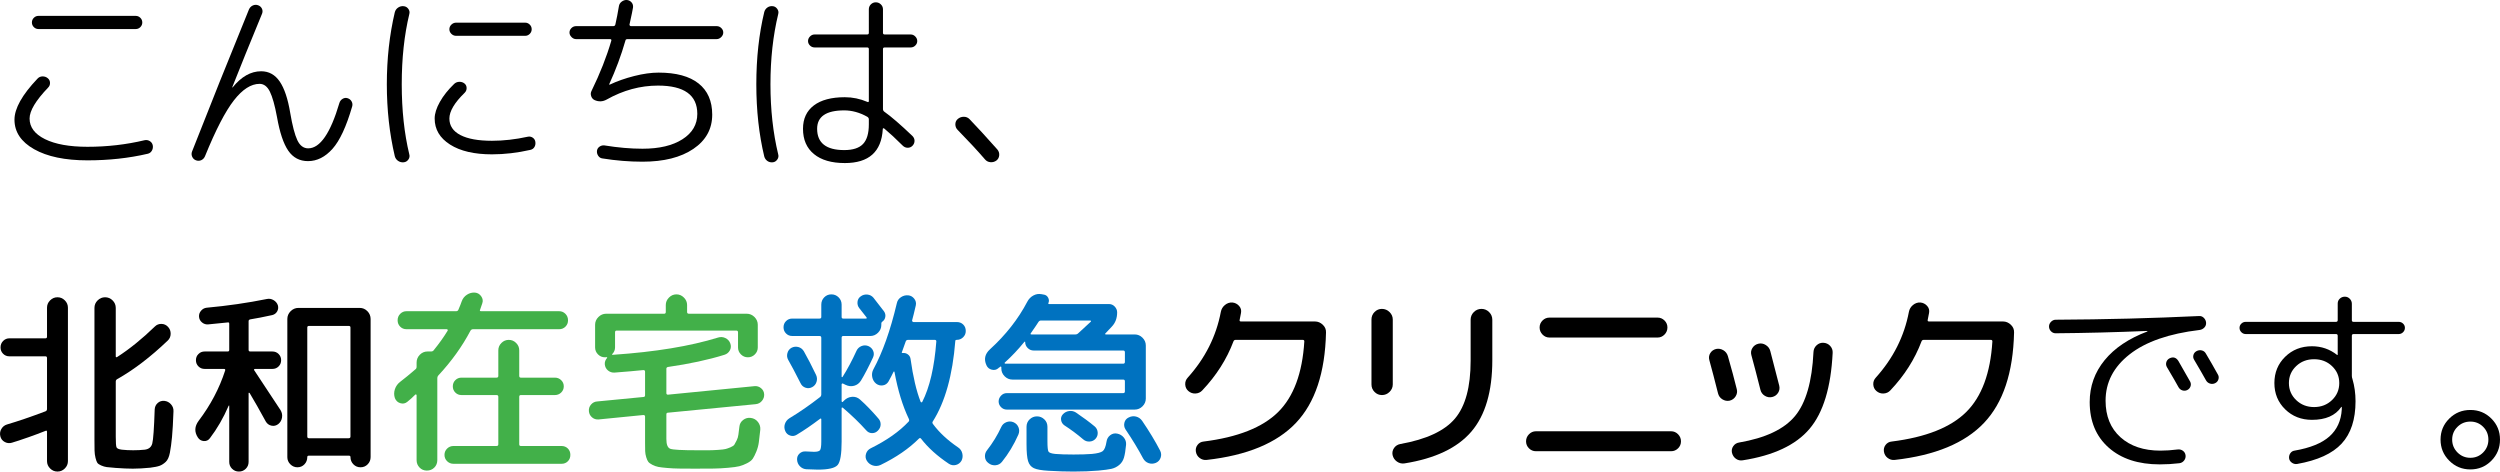
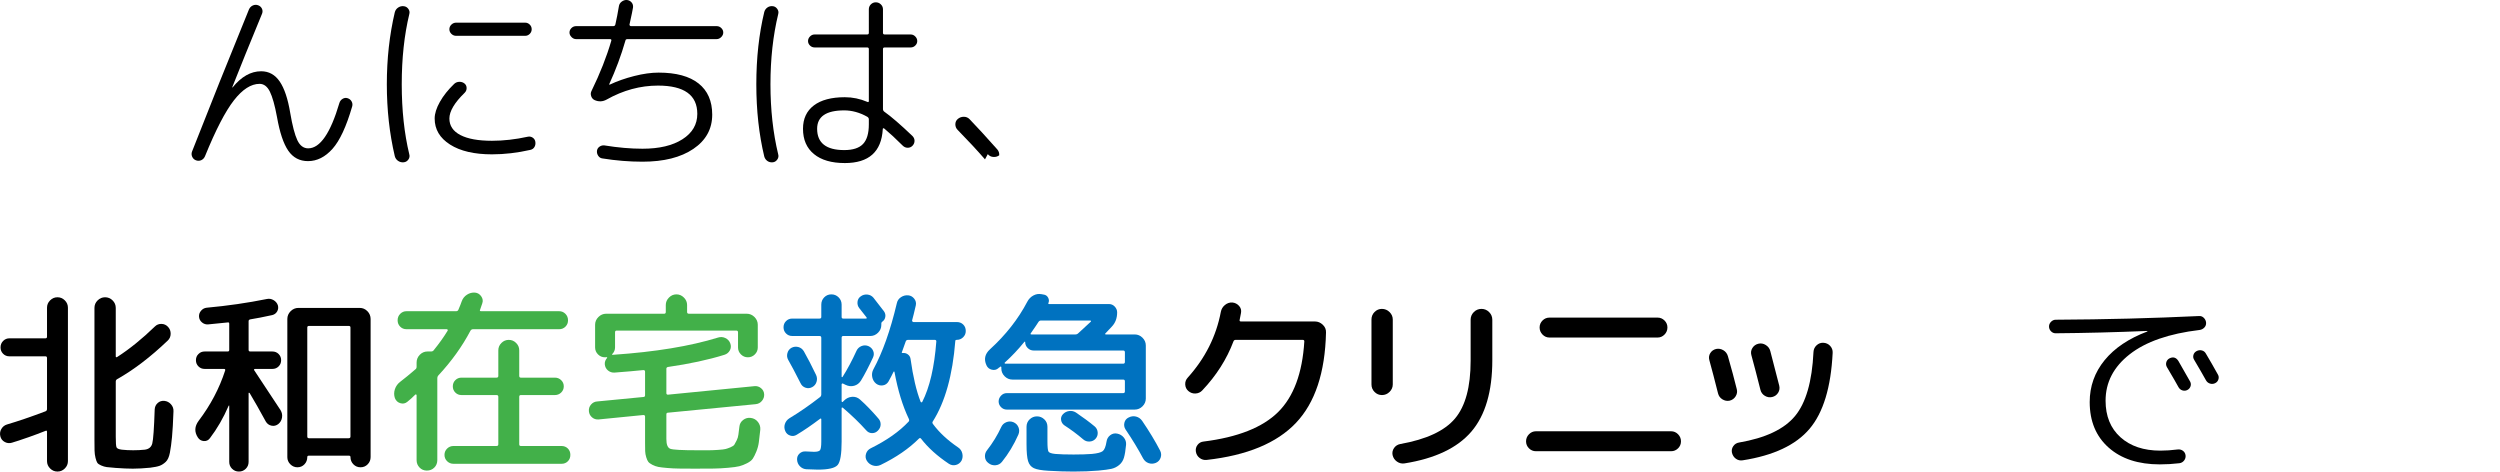
<svg xmlns="http://www.w3.org/2000/svg" id="_レイヤー_2" viewBox="0 0 516.38 97.4">
  <defs>
    <style>.cls-1,.cls-2,.cls-3{stroke-width:0px;}.cls-2{fill:#42b049;}.cls-3{fill:#0072c0;}</style>
  </defs>
  <g id="header_sidebtn_footer">
-     <path class="cls-1" d="m18.07,33.12c-4.64,0-8.31-.77-11.02-2.3s-4.06-3.57-4.06-6.1c0-2.32,1.59-5.15,4.76-8.48.27-.29.61-.45,1.02-.46.41-.01.78.11,1.1.38.29.24.45.55.46.94.01.39-.11.71-.38.98-2.56,2.67-3.84,4.8-3.84,6.4,0,1.79,1.06,3.21,3.18,4.26,2.12,1.05,5.05,1.58,8.78,1.58,4.05,0,7.99-.45,11.8-1.36.37-.08.73-.02,1.06.18.33.2.54.49.62.86.08.4.02.77-.18,1.12-.2.35-.49.56-.86.64-3.89.91-8.04,1.36-12.44,1.36ZM7.95,3.28h20.08c.37,0,.69.13.96.4.27.27.4.59.4.96s-.13.69-.4.96c-.27.27-.59.4-.96.4H7.95c-.37,0-.69-.13-.96-.4-.27-.27-.4-.59-.4-.96s.13-.69.4-.96.59-.4.96-.4Z" />
    <path class="cls-1" d="m41.58,33.08c-.35.16-.71.17-1.08.04-.37-.13-.64-.38-.8-.74s-.17-.71-.04-1.06c3.68-9.39,7.6-19.17,11.76-29.36.16-.37.42-.65.78-.82.36-.17.73-.19,1.1-.06.37.13.64.37.8.7.16.33.17.67.04,1.02-2.51,6.08-4.56,11.15-6.16,15.2v.08s.05-.01.08-.04c1.79-2.21,3.75-3.32,5.88-3.32,1.6,0,2.88.71,3.84,2.12.96,1.41,1.68,3.56,2.16,6.44.45,2.67.95,4.56,1.48,5.68.53,1.12,1.28,1.68,2.24,1.68,2.45,0,4.6-3.12,6.44-9.36.11-.37.33-.66.66-.86.33-.2.67-.25,1.02-.14.37.11.65.33.84.66s.23.69.12,1.06c-1.2,4.13-2.55,7.05-4.06,8.74-1.51,1.69-3.19,2.54-5.06,2.54-1.73,0-3.09-.72-4.08-2.16s-1.76-3.75-2.32-6.92c-.45-2.45-.95-4.21-1.48-5.28-.53-1.07-1.24-1.6-2.12-1.6-1.76,0-3.53,1.13-5.3,3.4-1.77,2.27-3.77,6.12-5.98,11.56-.16.37-.41.64-.76.8Z" />
    <path class="cls-1" d="m83.42,33.52c-.43.05-.82-.04-1.18-.28-.36-.24-.59-.57-.7-1-1.09-4.64-1.64-9.59-1.64-14.84s.55-10.2,1.64-14.84c.11-.43.34-.76.7-1,.36-.24.75-.33,1.18-.28.4.05.71.25.94.58.23.33.29.69.18,1.06-1.04,4.32-1.56,9.15-1.56,14.48s.52,10.16,1.56,14.48c.11.37.05.73-.18,1.06-.23.33-.54.53-.94.58Zm18.2-1.64c-3.65,0-6.54-.67-8.66-2.02-2.12-1.35-3.18-3.14-3.18-5.38,0-1.01.36-2.16,1.08-3.44.72-1.28,1.71-2.52,2.96-3.72.29-.27.65-.41,1.06-.42.41-.01.78.11,1.1.38.27.24.4.55.4.92s-.13.69-.4.96c-2.11,2.05-3.16,3.83-3.16,5.32s.76,2.63,2.28,3.42c1.52.79,3.69,1.18,6.52,1.18,2.37,0,4.84-.28,7.4-.84.37-.08.71-.01,1.02.2.31.21.49.51.54.88.05.4-.01.75-.2,1.06-.19.31-.47.5-.84.58-2.69.61-5.33.92-7.92.92Zm6.84-27.2c.37,0,.69.13.96.4.27.27.4.59.4.96s-.13.69-.4.96c-.27.27-.59.4-.96.4h-14.24c-.37,0-.7-.13-.98-.4-.28-.27-.42-.59-.42-.96s.14-.69.42-.96c.28-.27.61-.4.98-.4h14.24Z" />
    <path class="cls-1" d="m118.99,8.08c-.35,0-.66-.14-.94-.42-.28-.28-.42-.59-.42-.94s.13-.65.4-.92c.27-.27.59-.4.96-.4h7.68c.24,0,.39-.12.44-.36.27-1.2.51-2.44.72-3.72.05-.4.25-.73.58-.98.33-.25.7-.37,1.1-.34.4.05.72.23.96.52s.33.64.28,1.04c-.05.37-.29,1.53-.72,3.48-.03.08,0,.16.06.24.07.08.14.12.22.12h17.72c.37,0,.69.13.96.4.27.27.4.57.4.92s-.14.66-.42.94c-.28.28-.59.42-.94.42h-18.4c-.27,0-.41.09-.44.28-.88,3.07-2,6.08-3.36,9.04v.08h.12c1.52-.72,3.21-1.31,5.06-1.78,1.85-.47,3.53-.7,5.02-.7,3.63,0,6.38.75,8.26,2.24,1.88,1.49,2.82,3.64,2.82,6.44,0,2.96-1.3,5.32-3.9,7.08-2.6,1.76-6.1,2.64-10.5,2.64-2.75,0-5.52-.23-8.32-.68-.35-.05-.63-.24-.84-.56-.21-.32-.29-.67-.24-1.04.05-.35.23-.63.54-.84.31-.21.65-.29,1.02-.24,2.77.45,5.39.68,7.84.68,3.47,0,6.22-.65,8.26-1.96,2.04-1.31,3.06-3.05,3.06-5.24,0-3.89-2.71-5.84-8.12-5.84-3.65,0-7.19.96-10.6,2.88-.8.45-1.63.49-2.48.12-.35-.16-.59-.43-.72-.82-.13-.39-.11-.75.08-1.1,1.76-3.6,3.12-7.05,4.08-10.36.05-.21-.04-.32-.28-.32h-7Z" />
    <path class="cls-1" d="m159.66,33.52c-.43.05-.81-.03-1.14-.26-.33-.23-.55-.54-.66-.94-1.09-4.53-1.64-9.51-1.64-14.92s.55-10.39,1.64-14.92c.11-.4.33-.71.66-.94s.71-.31,1.14-.26c.37.05.67.25.9.58.23.33.29.69.18,1.06-1.07,4.43-1.6,9.25-1.6,14.48s.53,10.05,1.6,14.48c.11.37.05.73-.18,1.06-.23.33-.53.53-.9.58Zm14.84.16c-2.75,0-4.87-.62-6.38-1.86-1.51-1.24-2.26-2.98-2.26-5.22,0-2.08.75-3.69,2.24-4.82,1.49-1.13,3.63-1.7,6.4-1.7,1.6,0,3.15.32,4.64.96.21.11.32.04.32-.2v-10.72c0-.21-.12-.32-.36-.32h-10.84c-.37,0-.69-.13-.96-.4-.27-.27-.4-.57-.4-.92s.13-.66.4-.94c.27-.28.59-.42.96-.42h10.84c.24,0,.36-.11.36-.32V1.92c0-.4.14-.74.42-1.02.28-.28.62-.42,1.02-.42s.75.14,1.04.42c.29.28.44.62.44,1.02v4.88c0,.21.12.32.36.32h5.36c.37,0,.69.14.96.42.27.28.4.59.4.94s-.13.65-.4.92c-.27.27-.59.4-.96.4h-5.36c-.24,0-.36.11-.36.32v12.4c0,.21.08.39.24.52,1.47,1.04,3.41,2.72,5.84,5.04.29.29.44.63.44,1s-.13.71-.4,1c-.27.29-.6.44-1,.44s-.75-.15-1.04-.44c-1.44-1.44-2.71-2.61-3.8-3.52-.21-.13-.32-.09-.32.12-.27,4.67-2.88,7-7.84,7Zm-.12-10.88c-3.73,0-5.6,1.27-5.6,3.8,0,2.93,1.87,4.4,5.6,4.4,1.79,0,3.08-.42,3.88-1.26s1.2-2.19,1.2-4.06v-1.04c0-.21-.11-.39-.32-.52-1.57-.88-3.16-1.32-4.76-1.32Z" />
-     <path class="cls-1" d="m203.45,32.92c-1.49-1.73-3.37-3.76-5.64-6.08-.32-.32-.48-.71-.48-1.16s.17-.83.52-1.12c.35-.29.75-.44,1.22-.44s.86.16,1.18.48c1.47,1.52,3.39,3.61,5.76,6.28.29.35.42.75.38,1.2s-.23.81-.58,1.08c-.37.27-.79.38-1.24.34-.45-.04-.83-.23-1.12-.58Z" />
+     <path class="cls-1" d="m203.45,32.92c-1.49-1.73-3.37-3.76-5.64-6.08-.32-.32-.48-.71-.48-1.16s.17-.83.52-1.12c.35-.29.75-.44,1.22-.44s.86.16,1.18.48c1.47,1.52,3.39,3.61,5.76,6.28.29.35.42.75.38,1.2c-.37.27-.79.38-1.24.34-.45-.04-.83-.23-1.12-.58Z" />
    <path class="cls-1" d="m13.39,96.76c-.43.43-.93.64-1.52.64s-1.09-.21-1.52-.64-.64-.93-.64-1.52v-6.04c0-.24-.11-.31-.32-.2-2.29.91-4.6,1.72-6.92,2.44-.51.16-1,.11-1.48-.14-.48-.25-.79-.65-.92-1.18-.13-.53-.07-1.03.2-1.5.27-.47.65-.78,1.16-.94,2.27-.67,4.92-1.57,7.96-2.72.21-.08.32-.24.32-.48v-10.52c0-.24-.11-.36-.32-.36H1.95c-.53,0-.97-.18-1.32-.54-.35-.36-.52-.79-.52-1.3,0-.53.18-.98.54-1.34s.79-.54,1.3-.54h7.44c.21,0,.32-.11.32-.32v-6c0-.59.21-1.09.64-1.52s.93-.64,1.52-.64,1.09.21,1.52.64c.43.43.64.93.64,1.52v31.68c0,.59-.21,1.09-.64,1.52Zm10.4-.12c-.77-.05-1.35-.11-1.74-.16-.39-.05-.77-.17-1.16-.34-.39-.17-.65-.35-.78-.54-.13-.19-.26-.53-.38-1.02-.12-.49-.19-1-.2-1.52-.01-.52-.02-1.27-.02-2.26v-27.2c0-.61.22-1.13.66-1.56.44-.43.95-.64,1.54-.64s1.1.21,1.54.64c.44.43.66.95.66,1.56v10c0,.21.11.25.32.12,2.56-1.65,5.15-3.75,7.76-6.28.37-.37.83-.55,1.36-.54.53.01.99.22,1.36.62.37.4.55.88.54,1.44-.01.56-.22,1.03-.62,1.4-3.55,3.39-7.03,6.04-10.44,7.96-.19.11-.28.27-.28.48v11.4c0,1.23.05,1.96.16,2.2.11.24.47.4,1.08.48.72.08,1.51.12,2.36.12s1.63-.04,2.4-.12c.83-.11,1.34-.53,1.54-1.28.2-.75.37-3.09.5-7.04.03-.53.23-.97.62-1.32.39-.35.85-.49,1.38-.44.53.05.99.29,1.36.7.37.41.55.9.52,1.46-.08,2.24-.18,4-.3,5.28-.12,1.28-.27,2.37-.44,3.26-.17.89-.46,1.53-.86,1.9-.4.37-.81.64-1.24.8-.43.16-1.08.29-1.96.4-1.33.13-2.53.2-3.6.2-.93,0-2.15-.05-3.64-.16Z" />
    <path class="cls-1" d="m50.77,96.82c-.39.39-.86.58-1.42.58s-1.03-.19-1.42-.58c-.39-.39-.58-.86-.58-1.42v-11.56c0-.05-.01-.08-.04-.08-.03,0-.05.01-.08.04-1.09,2.53-2.39,4.77-3.88,6.72-.32.43-.74.62-1.26.58-.52-.04-.93-.29-1.22-.74-.75-1.15-.69-2.29.16-3.44,2.45-3.23,4.28-6.69,5.48-10.4.05-.21-.03-.32-.24-.32h-4c-.51,0-.93-.17-1.28-.52-.35-.35-.52-.77-.52-1.28s.17-.93.52-1.28c.35-.35.77-.52,1.28-.52h4.76c.21,0,.32-.11.32-.32v-5.4c0-.24-.11-.33-.32-.28-.96.11-2.29.24-4,.4-.48.05-.91-.08-1.3-.4-.39-.32-.59-.72-.62-1.2-.03-.45.11-.86.42-1.22.31-.36.69-.57,1.14-.62,4.35-.4,8.49-1,12.44-1.8.48-.11.94-.03,1.38.22.44.25.74.61.9,1.06.13.45.09.88-.14,1.28s-.57.65-1.02.76c-1.81.4-3.32.69-4.52.88-.24.05-.36.17-.36.36v5.96c0,.21.12.32.36.32h4.56c.51,0,.93.17,1.28.52.35.35.52.77.52,1.28s-.17.93-.52,1.28c-.35.35-.77.52-1.28.52h-3.6c-.08,0-.14.03-.18.1-.04.07-.03.13.02.18,3.01,4.56,4.83,7.31,5.44,8.24.29.48.39.99.3,1.54-.09.55-.35.99-.78,1.34-.43.32-.89.43-1.4.32-.51-.11-.89-.39-1.16-.84-1.28-2.35-2.4-4.32-3.36-5.92-.03-.03-.07-.04-.12-.04s-.08.03-.08.08v14.2c0,.56-.19,1.03-.58,1.42Zm10.66-.3c-.56,0-1.05-.21-1.46-.62-.41-.41-.62-.9-.62-1.46v-28.56c0-.61.23-1.15.68-1.6.45-.45.99-.68,1.6-.68h12.68c.61,0,1.14.23,1.58.68.44.45.66.99.66,1.6v28.52c0,.59-.2,1.09-.6,1.5-.4.41-.89.62-1.48.62s-1.08-.21-1.48-.62c-.4-.41-.6-.91-.6-1.5,0-.19-.11-.28-.32-.28h-8.28c-.21,0-.32.09-.32.28,0,.59-.19,1.09-.58,1.5-.39.41-.87.62-1.46.62Zm2.04-28.88v22.52c0,.24.12.36.36.36h8.2c.24,0,.36-.12.36-.36v-22.52c0-.21-.12-.32-.36-.32h-8.2c-.24,0-.36.11-.36.32Z" />
    <path class="cls-2" d="m84.13,83c-.43.35-.91.44-1.44.28-.53-.16-.91-.51-1.12-1.04-.21-.61-.21-1.23,0-1.86.21-.63.59-1.14,1.12-1.54.88-.67,1.92-1.52,3.12-2.56.16-.11.24-.28.24-.52v-.88c0-.61.22-1.15.66-1.6.44-.45.97-.68,1.58-.68h.72c.27,0,.45-.08.56-.24,1.17-1.44,2.13-2.79,2.88-4.04.05-.05.06-.12.02-.2-.04-.08-.1-.12-.18-.12h-8.32c-.53,0-.97-.18-1.32-.54-.35-.36-.52-.79-.52-1.3,0-.53.18-.98.54-1.34.36-.36.79-.54,1.3-.54h10.24c.24,0,.4-.11.48-.32.32-.75.55-1.32.68-1.72.21-.59.58-1.05,1.1-1.38.52-.33,1.07-.47,1.66-.42.53.05.96.31,1.28.78.32.47.39.95.2,1.46-.05.16-.13.37-.22.64-.09.27-.17.48-.22.64-.11.21-.04.32.2.32h16.12c.51,0,.94.18,1.3.54.36.36.54.81.54,1.34s-.17.94-.52,1.3c-.35.36-.79.54-1.32.54h-17.8c-.21,0-.39.11-.52.32-1.68,3.2-3.88,6.27-6.6,9.2-.16.16-.24.37-.24.64v16.88c0,.61-.21,1.13-.62,1.54-.41.41-.93.62-1.54.62s-1.09-.21-1.5-.62c-.41-.41-.62-.93-.62-1.54v-13.44c0-.05-.04-.09-.12-.12-.08-.03-.13-.01-.16.04-.59.59-1.13,1.08-1.64,1.48Zm18.44,9.12c.24,0,.36-.12.36-.36v-9.8c0-.24-.12-.36-.36-.36h-7.24c-.51,0-.93-.17-1.28-.52-.35-.35-.52-.77-.52-1.28s.17-.93.52-1.28c.35-.35.77-.52,1.28-.52h7.24c.24,0,.36-.12.36-.36v-5.28c0-.59.21-1.09.64-1.52.43-.43.93-.64,1.52-.64s1.09.21,1.52.64c.43.43.64.93.64,1.52v5.28c0,.24.11.36.32.36h7.04c.51,0,.94.17,1.3.52.36.35.54.77.54,1.28s-.18.93-.54,1.28c-.36.35-.79.52-1.3.52h-7.04c-.21,0-.32.12-.32.36v9.8c0,.24.11.36.32.36h8.4c.53,0,.97.17,1.32.52.35.35.52.79.52,1.32s-.17.97-.52,1.32c-.35.35-.79.52-1.32.52h-22.28c-.53,0-.98-.18-1.34-.54s-.54-.79-.54-1.3.18-.94.54-1.3c.36-.36.81-.54,1.34-.54h8.88Z" />
    <path class="cls-2" d="m123.6,86.64c-.51.03-.95-.12-1.32-.44-.37-.32-.59-.73-.64-1.24-.05-.53.09-1,.44-1.4.35-.4.77-.61,1.28-.64l9.52-.92c.24,0,.36-.12.36-.36v-4.88c0-.21-.12-.32-.36-.32-1.49.16-3.48.33-5.96.52-.51.03-.95-.12-1.34-.44-.39-.32-.61-.75-.66-1.28-.03-.48.13-.92.48-1.32.03-.03.03-.06,0-.1s-.05-.06-.08-.06c-.08.03-.2.04-.36.04-.56,0-1.04-.2-1.44-.6-.4-.4-.6-.88-.6-1.44v-4.68c0-.61.23-1.15.68-1.6.45-.45.99-.68,1.6-.68h12c.21,0,.32-.12.32-.36v-1.44c0-.59.22-1.1.66-1.54s.95-.66,1.54-.66,1.1.22,1.54.66.66.95.66,1.54v1.44c0,.24.12.36.36.36h11.96c.61,0,1.15.23,1.6.68.45.45.68.99.68,1.6v4.68c0,.56-.2,1.04-.6,1.44-.4.4-.88.6-1.44.6s-1.04-.2-1.44-.6c-.4-.4-.6-.88-.6-1.44v-3.12c0-.24-.12-.36-.36-.36h-24.72c-.21,0-.32.12-.32.36v3.12c0,.53-.2,1-.6,1.4-.08.08-.04.12.12.12h.12c8.64-.59,15.85-1.77,21.64-3.56.51-.16,1.01-.13,1.5.1.49.23.83.59,1.02,1.1.19.51.16.99-.08,1.44-.24.45-.61.76-1.12.92-3.33,1.04-7.23,1.88-11.68,2.52-.21.05-.32.17-.32.36v5.04c0,.21.11.32.32.32l17.88-1.76c.51-.05.96.09,1.36.42.4.33.61.75.64,1.26.03.51-.13.96-.46,1.36-.33.4-.77.63-1.3.68l-18.12,1.76c-.21,0-.32.12-.32.36v5.08c0,1.15.27,1.82.82,2.02.55.2,2.41.3,5.58.3h2.46c.49,0,1.11-.03,1.86-.08.75-.05,1.25-.11,1.52-.18.27-.07.61-.19,1.02-.36.41-.17.68-.36.8-.56.12-.2.27-.49.46-.86.19-.37.31-.77.36-1.2.05-.43.12-.96.2-1.6.05-.59.31-1.06.78-1.42.47-.36.99-.5,1.58-.42.61.08,1.11.36,1.48.84.37.48.53,1.01.48,1.6-.11,1.04-.21,1.9-.3,2.58s-.27,1.33-.52,1.94c-.25.61-.49,1.09-.72,1.44-.23.35-.63.67-1.2.96-.57.29-1.11.5-1.6.62-.49.12-1.27.23-2.32.32-1.05.09-2.04.15-2.96.16-.92.01-2.22.02-3.9.02-1.36,0-2.45,0-3.26-.02-.81-.01-1.63-.05-2.44-.12-.81-.07-1.43-.14-1.84-.22s-.83-.23-1.24-.44c-.41-.21-.69-.42-.84-.62-.15-.2-.29-.51-.42-.94-.13-.43-.21-.85-.22-1.26-.01-.41-.02-.97-.02-1.66v-5.48c0-.21-.12-.32-.36-.32l-9.28.92Z" />
    <path class="cls-3" d="m163.64,69.4c-.51,0-.93-.17-1.28-.52-.35-.35-.52-.77-.52-1.28s.17-.93.52-1.28c.35-.35.77-.52,1.28-.52h5.64c.24,0,.36-.11.36-.32v-2.56c0-.59.2-1.09.6-1.5.4-.41.89-.62,1.48-.62s1.09.21,1.5.62c.41.41.62.91.62,1.5v2.56c0,.21.11.32.32.32h4.68c.21,0,.25-.09.12-.28-.24-.32-.73-.95-1.48-1.88-.29-.37-.41-.81-.36-1.3.05-.49.28-.87.68-1.14.4-.29.85-.41,1.36-.36.51.05.92.27,1.24.64.56.69,1.29,1.64,2.2,2.84.24.35.33.73.26,1.14-.07.41-.27.74-.62.98-.13.08-.2.2-.2.36v.32c0,.61-.23,1.15-.68,1.6-.45.45-.99.68-1.6.68h-5.6c-.21,0-.32.12-.32.36v8.04c0,.05.03.09.08.1.05.01.09,0,.12-.06,1.01-1.6,1.97-3.4,2.88-5.4.21-.45.55-.77,1.02-.96.47-.19.94-.19,1.42,0,.48.21.81.55,1,1,.19.45.17.91-.04,1.36-.91,1.95-1.73,3.53-2.48,4.76-.35.56-.82.92-1.42,1.08-.6.16-1.19.09-1.78-.2l-.48-.24c-.05-.05-.12-.06-.2-.02-.08.04-.12.1-.12.18v3.48c0,.05.03.1.1.14.07.04.11.03.14-.02l.28-.28c.45-.45.99-.71,1.62-.76.63-.05,1.18.13,1.66.56,1.23,1.09,2.48,2.39,3.76,3.88.35.37.51.8.5,1.28-.01.48-.21.91-.58,1.28-.35.35-.75.51-1.22.5-.47-.01-.86-.21-1.18-.58-1.39-1.55-2.99-3.09-4.8-4.64-.19-.13-.28-.09-.28.12v6.84c0,2.59-.27,4.2-.82,4.84-.55.64-1.91.96-4.1.96-.19,0-.97-.03-2.36-.08-.51-.03-.95-.23-1.32-.6-.37-.37-.57-.83-.6-1.36-.03-.51.13-.93.48-1.26s.77-.49,1.28-.46c1.01.05,1.59.08,1.72.08.67,0,1.09-.11,1.26-.34.17-.23.26-.82.26-1.78v-4.56c0-.21-.09-.25-.28-.12-1.65,1.25-3.25,2.35-4.8,3.28-.43.27-.88.32-1.36.16-.48-.16-.81-.47-1-.92-.21-.48-.24-.97-.08-1.46.16-.49.47-.89.92-1.18,2.08-1.25,4.2-2.72,6.36-4.4.16-.13.24-.32.24-.56v-11.68c0-.24-.12-.36-.36-.36h-5.64Zm1.72,9.76c-1.09-2.16-1.95-3.77-2.56-4.84-.24-.43-.29-.89-.16-1.38.13-.49.41-.86.84-1.1.45-.24.93-.29,1.42-.16.49.13.87.43,1.14.88.8,1.41,1.64,3.04,2.52,4.88.21.45.25.93.1,1.42-.15.49-.45.86-.9,1.1-.45.24-.91.28-1.38.12-.47-.16-.81-.47-1.02-.92Zm31.96-8.72c-.56,7.07-2.11,12.6-4.64,16.6-.13.16-.12.35.04.56,1.28,1.73,3,3.33,5.16,4.8.45.29.75.71.88,1.24.13.53.08,1.04-.16,1.52-.27.45-.65.75-1.16.88-.51.13-.99.05-1.44-.24-2.4-1.6-4.32-3.33-5.76-5.2-.13-.16-.28-.16-.44,0-2.05,2.05-4.69,3.87-7.92,5.44-.53.24-1.07.27-1.6.1-.53-.17-.95-.5-1.24-.98-.27-.45-.32-.93-.16-1.44.16-.51.48-.88.96-1.12,3.31-1.63,5.92-3.47,7.84-5.52.13-.13.15-.32.04-.56-1.28-2.67-2.27-5.89-2.96-9.68,0-.05-.03-.09-.08-.1-.05-.01-.09,0-.12.06-.29.61-.64,1.28-1.04,2-.27.45-.65.72-1.16.8-.51.08-.97-.04-1.4-.36-.43-.35-.69-.8-.8-1.36s-.03-1.09.24-1.6c1.89-3.47,3.51-8.01,4.84-13.64.11-.53.39-.95.86-1.26.47-.31.97-.43,1.5-.38.51.05.92.29,1.24.7.32.41.43.87.32,1.38-.32,1.39-.57,2.41-.76,3.08-.03.08,0,.16.06.24s.14.12.22.12h8.96c.53,0,.97.17,1.32.52s.52.79.52,1.32-.18.94-.54,1.3c-.36.36-.81.54-1.34.54-.19,0-.28.08-.28.24Zm-6.84,12.6c1.55-3.04,2.52-7.21,2.92-12.52,0-.21-.11-.32-.32-.32h-5.52c-.24,0-.4.11-.48.32-.21.64-.48,1.39-.8,2.24-.05.11,0,.16.16.16.4-.05.76.04,1.08.28.32.24.51.56.56.96.51,3.65,1.2,6.6,2.08,8.84.03.05.07.09.14.1.07.01.13,0,.18-.06Z" />
    <path class="cls-3" d="m204.15,95.64c-.43-.32-.66-.74-.7-1.26s.1-.98.42-1.38c1.17-1.49,2.16-3.11,2.96-4.84.21-.45.56-.77,1.04-.96.48-.19.96-.19,1.44,0,.51.21.86.57,1.06,1.06.2.49.19.99-.02,1.5-.93,2.11-2.07,3.99-3.4,5.64-.35.43-.79.66-1.34.7s-1.03-.11-1.46-.46Zm2.08-19.6c-.4.35-.86.45-1.38.32-.52-.13-.89-.44-1.1-.92-.56-1.23-.32-2.32.72-3.28,3.28-2.99,5.85-6.27,7.72-9.84.29-.56.71-.99,1.24-1.28s1.09-.39,1.68-.28l.44.08c.43.05.74.27.94.64.2.37.22.75.06,1.12-.05.13-.01.2.12.2h12.4c.45,0,.85.17,1.18.52.33.35.5.75.5,1.2,0,1.2-.37,2.19-1.12,2.96-.53.59-.97,1.05-1.32,1.4-.05.03-.07.07-.04.12.03.05.07.08.12.08h6c.61,0,1.15.23,1.6.68.45.45.68.99.68,1.6v10.96c0,.61-.23,1.15-.68,1.6-.45.45-.99.68-1.6.68h-26.44c-.45,0-.85-.17-1.18-.5-.33-.33-.5-.73-.5-1.18s.17-.85.5-1.2c.33-.35.73-.52,1.18-.52h24.04c.24,0,.36-.12.36-.36v-2.08c0-.24-.12-.36-.36-.36h-22.88c-.61,0-1.15-.23-1.6-.68-.45-.45-.68-.99-.68-1.6v-.28c0-.05-.03-.09-.08-.12-.05-.03-.09-.03-.12,0-.03.05-.09.11-.2.16-.11.05-.17.11-.2.16Zm1.32-1.16c-.05.03-.07.07-.04.14.03.07.07.1.12.1h24.36c.24,0,.36-.12.36-.36v-2c0-.24-.12-.36-.36-.36h-18.48c-.48,0-.89-.17-1.24-.52-.35-.35-.52-.76-.52-1.24,0-.05-.02-.08-.06-.08s-.07.01-.1.04c-1.23,1.52-2.57,2.95-4.04,4.28Zm5.12,11.74c.43-.41.93-.62,1.52-.62s1.09.21,1.52.62c.43.41.64.93.64,1.54v2.92c0,1.23.07,1.96.22,2.2.15.24.61.4,1.38.48.96.08,2.23.12,3.8.12,1.49,0,2.76-.04,3.8-.12,1.12-.11,1.86-.3,2.22-.58.36-.28.62-.93.78-1.94.08-.56.33-1.01.76-1.34.43-.33.91-.45,1.44-.34.56.11,1.02.38,1.38.82s.51.94.46,1.5c-.11,1.15-.25,2.03-.44,2.66-.19.63-.52,1.13-1,1.52-.48.39-1.01.65-1.6.78-.59.13-1.48.25-2.68.36-1.55.13-3.25.2-5.12.2-1.55,0-3.25-.05-5.12-.16-1.47-.08-2.49-.26-3.08-.54-.59-.28-.99-.77-1.2-1.46-.21-.69-.32-1.87-.32-3.52v-3.56c0-.61.21-1.13.64-1.54Zm.24-17.78c-.11.16-.05.24.16.24h9.04c.24,0,.44-.08.6-.24,1.47-1.33,2.33-2.13,2.6-2.4.05-.05.06-.11.02-.16-.04-.05-.09-.08-.14-.08h-10.16c-.21,0-.39.09-.52.28-.21.35-.75,1.13-1.6,2.36Zm10.84,21.92c-1.25-1.07-2.56-2.04-3.92-2.92-.37-.27-.59-.63-.66-1.08-.07-.45.06-.85.38-1.2.35-.37.77-.59,1.28-.66.51-.07.97.03,1.4.3,1.49,1.01,2.79,1.97,3.88,2.88.37.32.58.73.62,1.22.04.49-.1.93-.42,1.3-.32.37-.73.57-1.24.6-.51.03-.95-.12-1.32-.44Zm12.16-3.84c1.47,2.16,2.71,4.21,3.72,6.16.24.48.27.97.1,1.46-.17.49-.5.85-.98,1.06-.51.21-1.01.23-1.5.06-.49-.17-.87-.5-1.14-.98-.99-1.87-2.2-3.87-3.64-6-.27-.43-.34-.89-.22-1.38.12-.49.41-.85.86-1.06.51-.27,1.02-.33,1.54-.2.52.13.94.43,1.26.88Z" />
    <path class="cls-1" d="m248.33,80.64c-.37.4-.84.61-1.4.64-.56.03-1.05-.15-1.48-.52-.4-.35-.61-.79-.64-1.34-.03-.55.15-1.02.52-1.42,3.6-4,5.88-8.53,6.84-13.6.11-.56.39-1.03.84-1.4.45-.37.96-.55,1.52-.52.56.05,1.03.29,1.4.7.37.41.51.9.4,1.46-.03.16-.07.4-.14.72s-.11.56-.14.72c-.05.21.04.32.28.32h15.28c.61,0,1.15.23,1.62.68.47.45.69.99.66,1.6-.19,8.27-2.25,14.49-6.2,18.66-3.95,4.17-10.11,6.73-18.48,7.66-.53.05-1.01-.09-1.44-.42s-.68-.77-.76-1.3c-.08-.51.03-.97.34-1.38.31-.41.73-.65,1.26-.7,7.04-.88,12.17-2.91,15.38-6.08,3.21-3.17,5.02-8.04,5.42-14.6,0-.21-.11-.32-.32-.32h-13.88c-.21,0-.36.11-.44.32-1.39,3.68-3.53,7.05-6.44,10.12Z" />
    <path class="cls-1" d="m285.44,81.6c-.59,0-1.09-.21-1.52-.64-.43-.43-.64-.95-.64-1.56v-13.4c0-.61.21-1.13.64-1.56.43-.43.93-.64,1.52-.64s1.14.22,1.58.66c.44.44.66.95.66,1.54v13.4c0,.59-.22,1.1-.66,1.54-.44.44-.97.66-1.58.66Zm18.98-17.14c.44-.44.97-.66,1.58-.66s1.14.22,1.58.66c.44.44.66.97.66,1.58v8.36c0,6.45-1.44,11.37-4.32,14.74-2.88,3.37-7.49,5.57-13.84,6.58-.56.08-1.07-.05-1.54-.38-.47-.33-.77-.78-.9-1.34-.11-.53,0-1.02.3-1.46.31-.44.73-.71,1.26-.82,5.41-.96,9.19-2.72,11.34-5.28,2.15-2.56,3.22-6.53,3.22-11.92v-8.48c0-.61.22-1.14.66-1.58Z" />
    <path class="cls-1" d="m317.25,93.2c-.56,0-1.04-.2-1.44-.6-.4-.4-.6-.88-.6-1.44s.2-1.05.6-1.46c.4-.41.88-.62,1.44-.62h27.92c.56,0,1.04.21,1.44.62.4.41.6.9.6,1.46s-.2,1.04-.6,1.44c-.4.4-.88.6-1.44.6h-27.92Zm2.8-27.6h22.32c.56,0,1.04.2,1.44.6.4.4.6.88.6,1.44s-.2,1.05-.6,1.46c-.4.41-.88.62-1.44.62h-22.32c-.56,0-1.04-.21-1.44-.62-.4-.41-.6-.9-.6-1.46s.2-1.04.6-1.44c.4-.4.88-.6,1.44-.6Z" />
    <path class="cls-1" d="m354.86,81.24c-.67-2.67-1.27-4.96-1.8-6.88-.13-.51-.07-.98.2-1.42s.67-.73,1.2-.86c.53-.11,1.03-.02,1.5.26.47.28.78.69.94,1.22.75,2.61,1.36,4.89,1.84,6.84.13.51.05.99-.24,1.46-.29.47-.71.77-1.24.9-.53.11-1.03.01-1.5-.28s-.77-.71-.9-1.24Zm21.76-10.44c.56.03,1.03.24,1.4.64.37.4.55.88.52,1.44-.35,7.12-1.94,12.35-4.78,15.7-2.84,3.35-7.45,5.51-13.82,6.5-.51.08-.97-.03-1.38-.32-.41-.29-.69-.71-.82-1.24-.11-.51-.01-.97.28-1.38.29-.41.69-.66,1.2-.74,5.44-.93,9.29-2.75,11.54-5.46,2.25-2.71,3.53-7.13,3.82-13.26.03-.53.24-.99.64-1.36.4-.37.87-.55,1.4-.52Zm-9.34,10.32c-.28.45-.69.75-1.22.88-.53.13-1.04.05-1.52-.24-.48-.29-.79-.71-.92-1.24-.69-2.75-1.32-5.15-1.88-7.2-.13-.51-.06-.99.22-1.44.28-.45.69-.75,1.22-.88.53-.13,1.05-.05,1.54.26.49.31.81.73.94,1.26.91,3.44,1.52,5.81,1.84,7.12.13.53.06,1.03-.22,1.48Z" />
-     <path class="cls-1" d="m390.45,80.64c-.37.4-.84.61-1.4.64-.56.03-1.05-.15-1.48-.52-.4-.35-.61-.79-.64-1.34-.03-.55.15-1.02.52-1.42,3.6-4,5.88-8.53,6.84-13.6.11-.56.39-1.03.84-1.4.45-.37.96-.55,1.52-.52.56.05,1.03.29,1.4.7.37.41.51.9.4,1.46-.03.16-.07.4-.14.72s-.11.56-.14.72c-.05.21.04.32.28.32h15.28c.61,0,1.15.23,1.62.68.47.45.69.99.66,1.6-.19,8.27-2.25,14.49-6.2,18.66-3.95,4.17-10.11,6.73-18.48,7.66-.53.05-1.01-.09-1.44-.42s-.68-.77-.76-1.3c-.08-.51.03-.97.34-1.38.31-.41.73-.65,1.26-.7,7.04-.88,12.17-2.91,15.38-6.08,3.21-3.17,5.02-8.04,5.42-14.6,0-.21-.11-.32-.32-.32h-13.88c-.21,0-.36.11-.44.32-1.39,3.68-3.53,7.05-6.44,10.12Z" />
    <path class="cls-1" d="m424.59,68.84c-.37,0-.69-.14-.96-.42-.27-.28-.4-.61-.4-.98s.14-.7.42-.98c.28-.28.61-.42.98-.42,10.21-.05,20.08-.31,29.6-.76.37-.03.7.1.98.38.28.28.43.61.46.98.03.4-.09.74-.36,1.02-.27.28-.6.45-1,.5-6.29.75-11.1,2.42-14.42,5.02s-4.98,5.79-4.98,9.58c0,3.2,1.03,5.72,3.08,7.56s4.8,2.76,8.24,2.76c1.12,0,2.31-.08,3.56-.24.4-.05.76.03,1.08.26.32.23.51.54.56.94.05.4-.05.76-.3,1.08-.25.32-.58.51-.98.56-1.33.16-2.68.24-4.04.24-4.43,0-7.95-1.15-10.56-3.46-2.61-2.31-3.92-5.45-3.92-9.42,0-3.25,1.03-6.13,3.08-8.64,2.05-2.51,4.99-4.48,8.8-5.92.03,0,.04-.03.04-.08,0-.03-.03-.04-.08-.04-6.45.27-12.75.43-18.88.48Zm23.48,5.2c.77-.4,1.4-.23,1.88.52,1.57,2.77,2.39,4.2,2.44,4.28.16.32.18.65.06.98-.12.33-.34.58-.66.74-.32.16-.65.19-1,.08-.35-.11-.61-.32-.8-.64-.37-.69-1.17-2.08-2.4-4.16-.19-.32-.23-.65-.14-1,.09-.35.3-.61.62-.8Zm7.56-1c.72,1.2,1.55,2.64,2.48,4.32.19.32.22.66.1,1.02-.12.36-.35.62-.7.78-.35.16-.7.18-1.06.06-.36-.12-.63-.35-.82-.7-.59-1.07-1.39-2.45-2.4-4.16-.21-.32-.27-.66-.18-1.02.09-.36.31-.63.66-.82.35-.19.71-.23,1.08-.14.37.09.65.31.84.66Z" />
-     <path class="cls-1" d="m463.86,69c-.35,0-.65-.13-.9-.38-.25-.25-.38-.55-.38-.9s.13-.64.38-.88c.25-.24.55-.36.9-.36h18.64c.24,0,.36-.12.36-.36v-3.44c0-.4.15-.73.44-1,.29-.27.64-.4,1.04-.4s.74.15,1.02.44c.28.29.42.64.42,1.04v3.4c0,.21.12.32.36.32h9.32c.35,0,.65.12.9.36.25.24.38.53.38.88s-.13.65-.38.9-.55.38-.9.38h-9.32c-.24,0-.36.12-.36.36v8.28c0,.21.04.43.12.64.43,1.47.64,3,.64,4.6,0,3.76-.95,6.67-2.86,8.74-1.91,2.07-4.98,3.47-9.22,4.22-.37.05-.73-.03-1.06-.26-.33-.23-.53-.53-.58-.9-.05-.37.03-.72.24-1.04.21-.32.51-.51.88-.56,3.25-.56,5.66-1.54,7.22-2.94,1.56-1.4,2.41-3.26,2.54-5.58v-.44c0-.05-.01-.08-.04-.08-.05,0-.08.01-.08.04-1.2,1.76-3.21,2.64-6.04,2.64-2.21,0-4.06-.73-5.54-2.18-1.48-1.45-2.22-3.26-2.22-5.42s.74-3.97,2.22-5.42c1.48-1.45,3.33-2.18,5.54-2.18,1.95,0,3.68.6,5.2,1.8h.08s.04-.01.04-.04v-3.92c0-.24-.12-.36-.36-.36h-18.64Zm17.82,13.64c1-.96,1.5-2.13,1.5-3.52s-.5-2.55-1.5-3.5c-1-.95-2.23-1.42-3.7-1.42s-2.7.47-3.7,1.42c-1,.95-1.5,2.11-1.5,3.5s.5,2.56,1.5,3.52,2.23,1.44,3.7,1.44,2.7-.48,3.7-1.44Z" />
-     <path class="cls-1" d="m514.6,95.16c-1.19,1.2-2.63,1.8-4.34,1.8s-3.16-.6-4.36-1.8c-1.2-1.2-1.8-2.65-1.8-4.36s.6-3.15,1.8-4.34,2.65-1.78,4.36-1.78,3.15.59,4.34,1.78c1.19,1.19,1.78,2.63,1.78,4.34s-.59,3.16-1.78,4.36Zm-1.7-7c-.72-.72-1.6-1.08-2.64-1.08s-1.93.36-2.66,1.08c-.73.72-1.1,1.6-1.1,2.64s.37,1.93,1.1,2.66c.73.73,1.62,1.1,2.66,1.1s1.92-.37,2.64-1.1c.72-.73,1.08-1.62,1.08-2.66s-.36-1.92-1.08-2.64Z" />
  </g>
</svg>